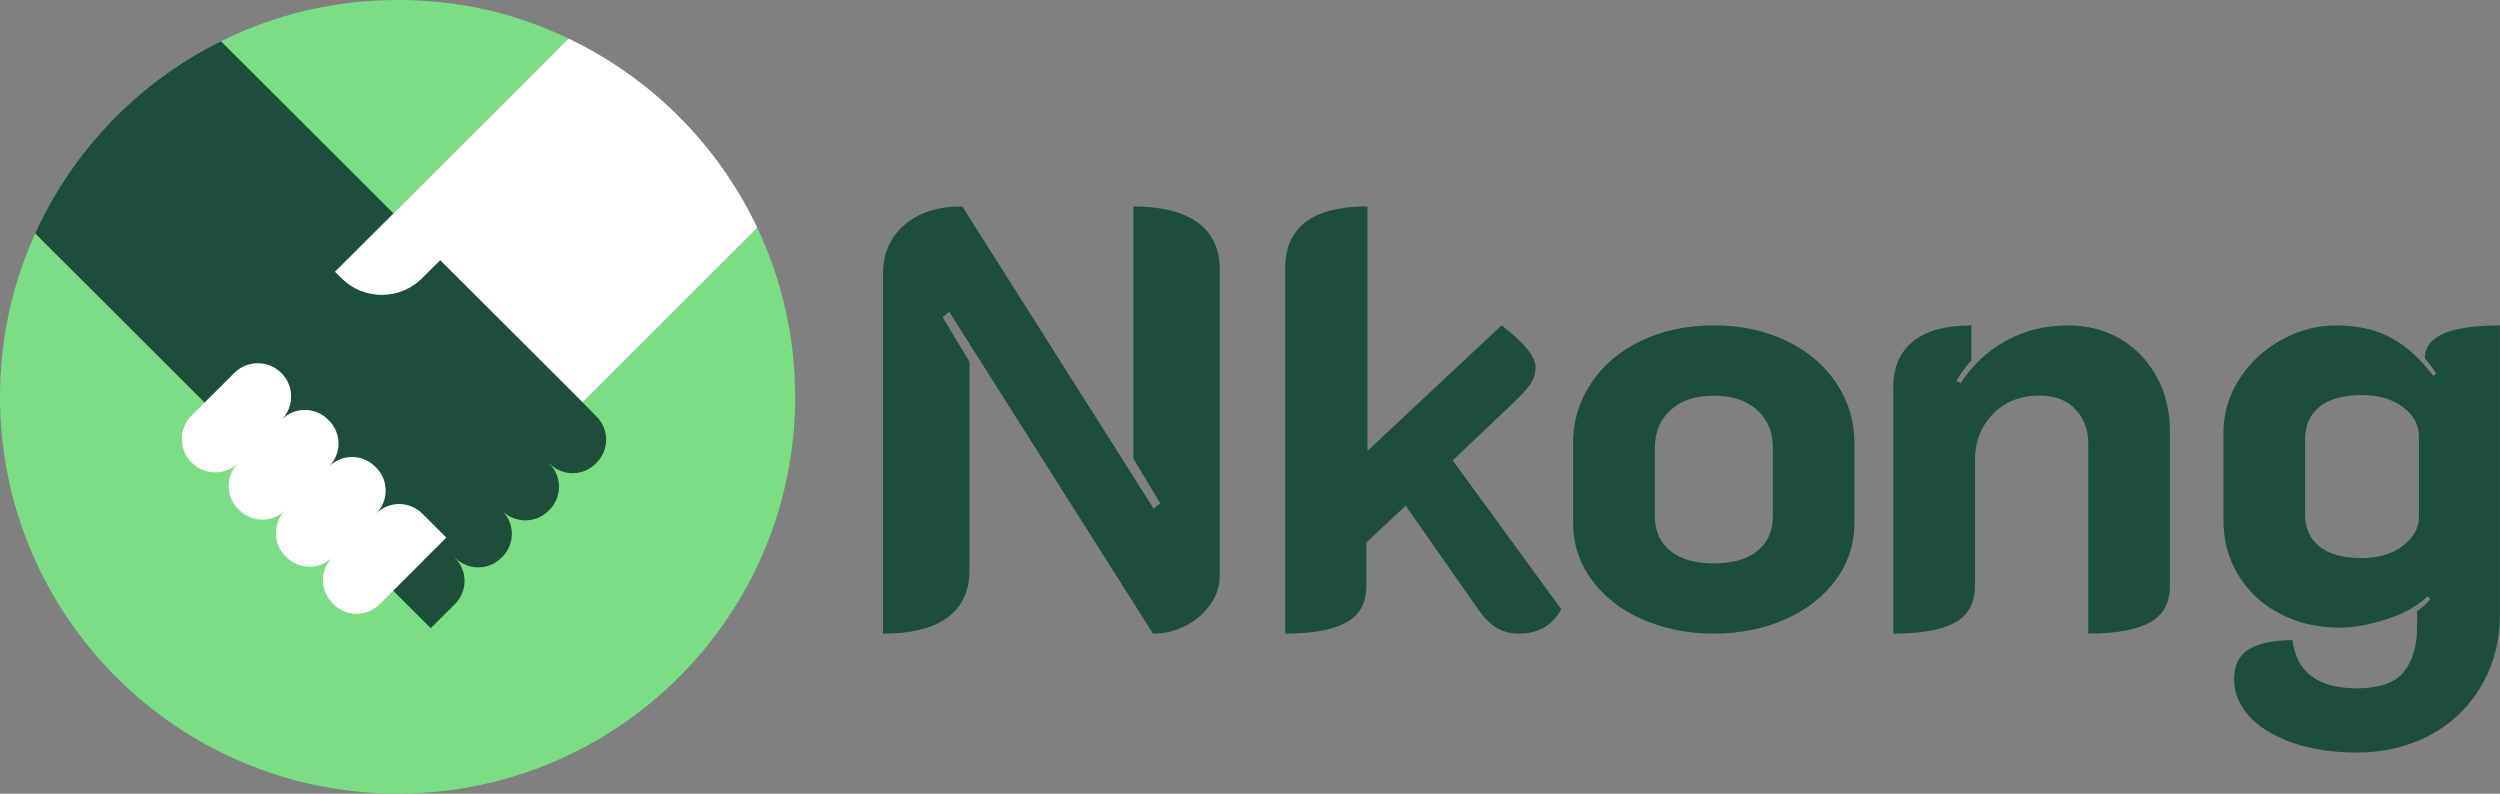
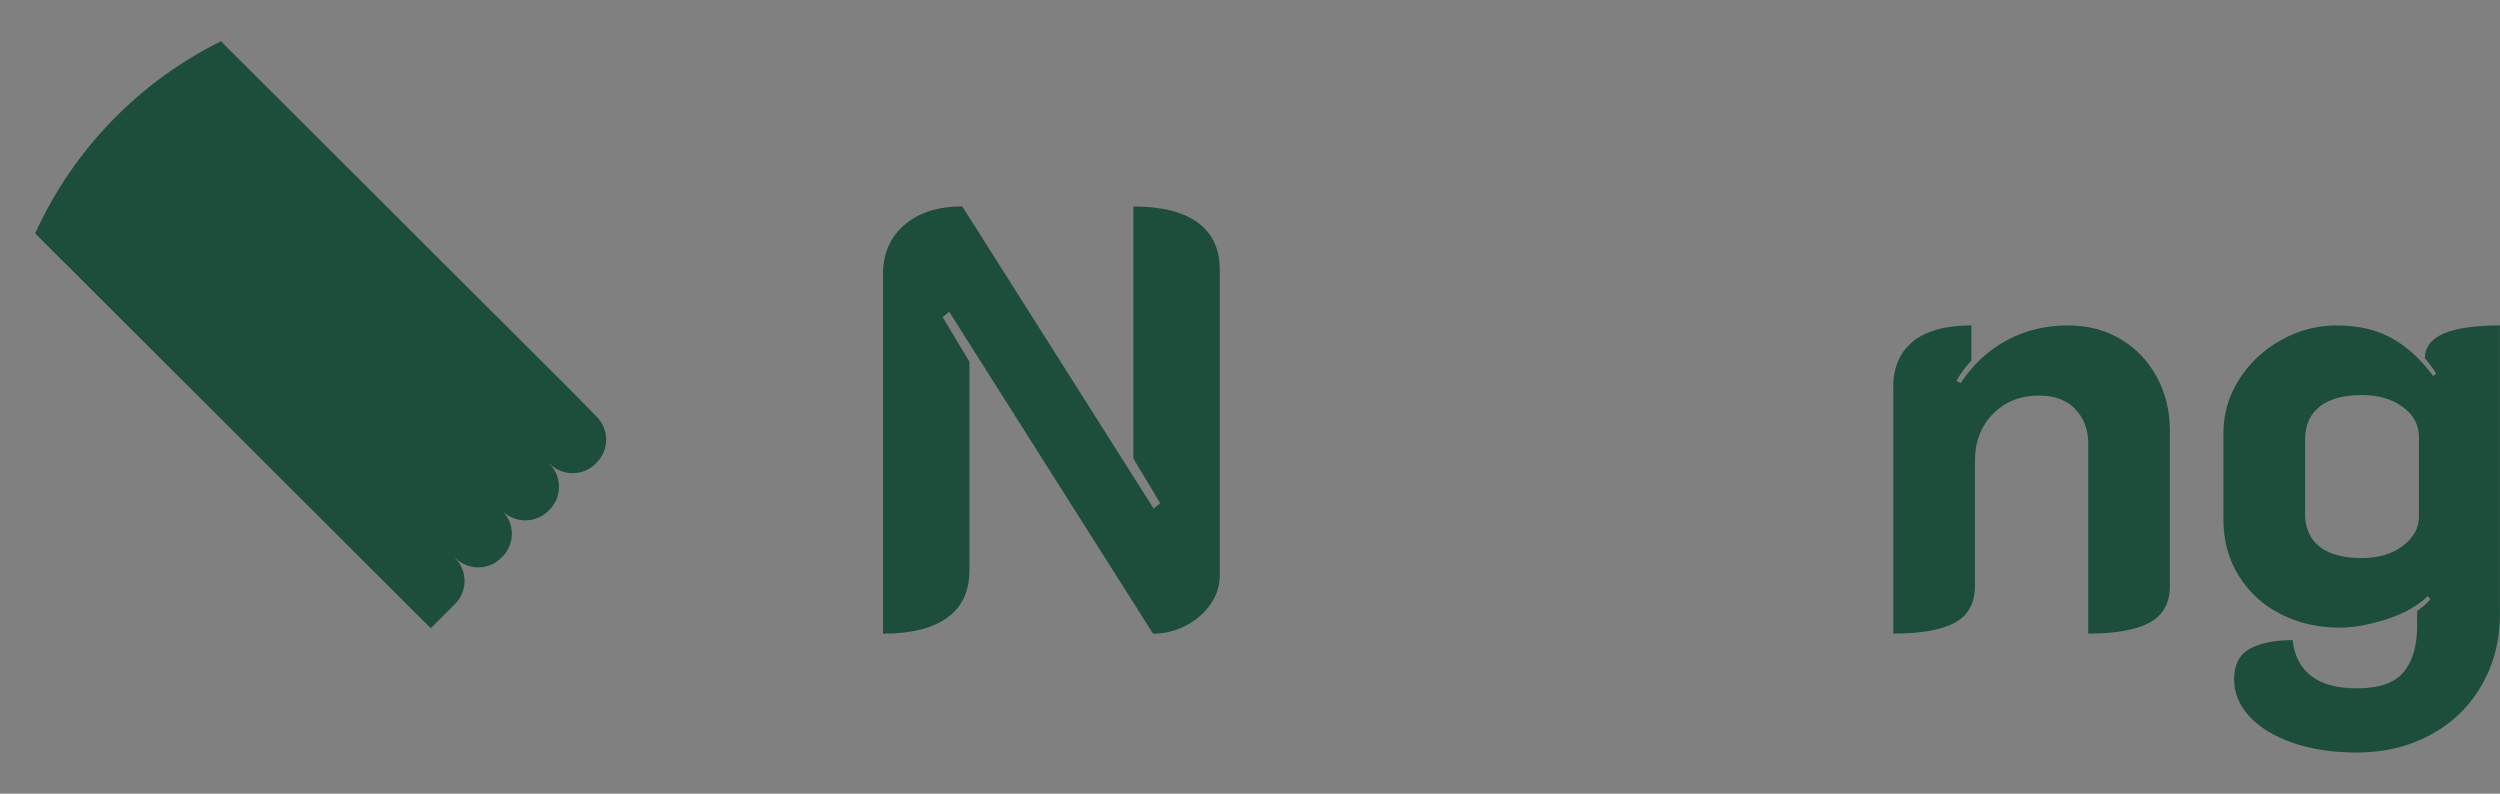
<svg xmlns="http://www.w3.org/2000/svg" width="189" height="60" viewBox="0 0 189 60" fill="none">
  <rect x="0" y="0" width="189" height="60" fill="#808080" stroke="none" />
  <g>
-     <path d="M60.117 29.997C60.117 46.563 46.658 59.995 30.061 59.995C13.463 59.995 0 46.568 0 29.997C0 25.593 0.953 21.415 2.663 17.646C5.526 11.34 10.51 6.196 16.708 3.118C20.729 1.121 25.257 0 30.056 0C34.855 0 39.067 1.041 42.978 2.913L29.74 16.13L33.28 19.658L43.098 29.462L44.041 30.403L57.249 17.216C59.084 21.094 60.112 25.433 60.112 30.003L60.117 29.997Z" fill="#7BDE85" />
    <path d="M45.109 34.972L45.034 35.052C44.071 36.013 42.511 36.013 41.549 35.052L41.539 35.062C42.501 36.023 42.501 37.579 41.539 38.54L41.459 38.62C40.496 39.581 38.936 39.581 37.974 38.62C38.936 39.581 38.936 41.138 37.974 42.098L37.893 42.173C36.931 43.134 35.376 43.134 34.408 42.173L34.398 42.184C35.361 43.144 35.361 44.696 34.398 45.662L32.563 47.493L29.72 44.656L28.792 43.73L15.469 30.433L2.658 17.646C5.521 11.335 10.5 6.19 16.703 3.118L29.74 16.125L33.275 19.658L43.093 29.452L45.104 31.494C46.067 32.455 46.067 34.011 45.104 34.972H45.109Z" fill="#1C4E3B" />
-     <path d="M57.254 17.216L44.046 30.403L43.103 29.462L33.285 19.663L31.911 21.034C30.226 22.711 27.494 22.711 25.814 21.034L25.322 20.544L29.745 16.135L42.983 2.917C49.236 5.895 54.295 10.965 57.254 17.221V17.216Z" fill="white" />
-     <path d="M33.736 40.647L32.041 42.339L32.001 42.384L28.697 45.682C27.734 46.642 26.18 46.642 25.212 45.682L25.137 45.602C24.174 44.641 24.174 43.089 25.137 42.123C24.174 43.084 22.62 43.084 21.652 42.123L21.577 42.043C20.614 41.082 20.614 39.531 21.577 38.565C20.614 39.526 19.054 39.526 18.092 38.565L18.012 38.49C17.049 37.529 17.049 35.973 18.012 35.012L18.052 34.972C17.064 35.958 15.469 35.958 14.486 34.972C13.995 34.481 13.744 33.836 13.744 33.195C13.744 32.555 13.99 31.909 14.481 31.419L17.711 28.196C18.693 27.215 20.288 27.215 21.271 28.196C22.254 29.181 22.254 30.773 21.271 31.754L21.311 31.714C22.274 30.753 23.828 30.753 24.796 31.714L24.871 31.794C25.834 32.755 25.834 34.311 24.871 35.272C25.834 34.311 27.393 34.311 28.356 35.272L28.436 35.347C29.399 36.308 29.399 37.864 28.436 38.825C29.399 37.864 30.958 37.864 31.921 38.825L32.001 38.9C32.026 38.925 32.052 38.95 32.072 38.975L33.736 40.637V40.647Z" fill="white" />
    <path d="M66.751 20.779C66.751 19.188 67.292 17.932 68.375 17.001C69.458 16.07 70.913 15.604 72.748 15.604L87.214 38.45L87.711 38.045L85.685 34.672V15.61C87.816 15.61 89.441 16.015 90.549 16.826C91.662 17.636 92.213 18.817 92.213 20.379V43.54C92.213 44.291 91.983 45.001 91.516 45.677C91.05 46.353 90.428 46.893 89.646 47.298C88.864 47.704 88.037 47.904 87.169 47.904L71.76 23.572L71.264 23.977L73.289 27.35V43.135C73.289 44.696 72.733 45.877 71.625 46.688C70.511 47.499 68.892 47.904 66.756 47.904V20.784L66.751 20.779Z" fill="#1C4E3B" />
-     <path d="M118.027 46.057C117.365 47.288 116.297 47.899 114.828 47.899C114.196 47.899 113.64 47.759 113.163 47.474C112.682 47.188 112.231 46.748 111.809 46.148L106.269 38.23L103.295 41.018V44.301C103.295 45.592 102.784 46.513 101.761 47.068C100.738 47.624 99.208 47.899 97.163 47.899V20.284C97.163 17.166 99.234 15.604 103.38 15.604V34.086L113.519 24.598C115.229 25.919 116.087 26.965 116.087 27.746C116.087 28.226 115.956 28.651 115.706 29.027C115.45 29.402 115.039 29.858 114.467 30.398L109.824 34.807L118.027 46.052V46.057Z" fill="#1C4E3B" />
-     <path d="M124.155 46.818C122.53 46.097 121.256 45.102 120.324 43.825C119.391 42.549 118.925 41.103 118.925 39.486V33.506C118.925 31.859 119.376 30.353 120.279 28.987C121.181 27.62 122.44 26.549 124.064 25.769C125.689 24.988 127.519 24.598 129.56 24.598C131.601 24.598 133.436 24.988 135.056 25.769C136.675 26.549 137.939 27.62 138.842 28.987C139.744 30.353 140.196 31.859 140.196 33.506V39.486C140.196 41.108 139.729 42.554 138.797 43.825C137.864 45.102 136.59 46.097 134.966 46.818C133.346 47.539 131.541 47.899 129.56 47.899C127.58 47.899 125.774 47.539 124.155 46.818ZM132.855 41.648C133.637 41.018 134.028 40.152 134.028 39.041V33.826C134.028 32.655 133.632 31.714 132.835 30.994C132.037 30.273 130.949 29.913 129.565 29.913C128.181 29.913 127.093 30.273 126.301 30.994C125.504 31.714 125.107 32.66 125.107 33.826V39.041C125.107 40.152 125.499 41.018 126.281 41.648C127.063 42.279 128.156 42.594 129.57 42.594C130.984 42.594 132.077 42.279 132.86 41.648H132.855Z" fill="#1C4E3B" />
    <path d="M143.129 29.282C143.129 27.78 143.625 26.629 144.618 25.819C145.611 25.008 147.08 24.602 149.036 24.602V27.255C148.585 27.735 148.208 28.246 147.908 28.786L148.223 28.966C149.126 27.585 150.274 26.514 151.673 25.749C153.072 24.983 154.627 24.602 156.337 24.602C157.836 24.602 159.17 24.948 160.323 25.639C161.481 26.329 162.389 27.28 163.051 28.496C163.713 29.712 164.044 31.069 164.044 32.565V44.301C164.044 45.592 163.532 46.513 162.514 47.068C161.491 47.624 159.947 47.899 157.871 47.899V33.506C157.871 32.485 157.55 31.634 156.903 30.943C156.256 30.253 155.349 29.907 154.175 29.907C152.731 29.907 151.563 30.373 150.66 31.304C149.758 32.234 149.307 33.401 149.307 34.812V44.301C149.307 45.592 148.805 46.513 147.797 47.068C146.789 47.624 145.235 47.899 143.134 47.899V29.282H143.129Z" fill="#1C4E3B" />
    <path d="M173.315 56.151C171.901 55.656 170.813 54.99 170.046 54.15C169.279 53.309 168.898 52.383 168.898 51.362C168.898 50.281 169.279 49.515 170.046 49.07C170.813 48.625 171.901 48.394 173.315 48.394C173.616 50.822 175.236 52.038 178.184 52.038C179.864 52.038 181.047 51.627 181.719 50.802C182.396 49.976 182.732 48.83 182.732 47.363V46.192C183.244 45.832 183.574 45.532 183.725 45.291L183.544 45.066C182.762 45.817 181.719 46.403 180.41 46.818C179.102 47.238 177.923 47.449 176.875 47.449C175.221 47.449 173.726 47.103 172.393 46.413C171.054 45.722 170.006 44.756 169.239 43.51C168.471 42.269 168.09 40.862 168.09 39.306V32.785C168.09 31.284 168.486 29.912 169.284 28.671C170.081 27.425 171.139 26.439 172.463 25.703C173.782 24.968 175.165 24.602 176.61 24.602C178.259 24.602 179.668 24.923 180.822 25.568C181.98 26.214 183.023 27.165 183.951 28.426L184.176 28.246C184.026 27.976 183.74 27.585 183.319 27.075C183.319 25.428 185.214 24.602 188.995 24.602V46.413C188.995 48.419 188.529 50.226 187.596 51.833C186.663 53.439 185.375 54.68 183.72 55.566C182.065 56.452 180.22 56.892 178.179 56.892C176.344 56.892 174.724 56.642 173.31 56.151H173.315ZM181.654 41.268C182.466 40.652 182.872 39.912 182.872 39.041V33.015C182.872 32.114 182.466 31.369 181.654 30.768C180.842 30.168 179.804 29.867 178.545 29.867C177.161 29.867 176.103 30.158 175.366 30.743C174.629 31.329 174.263 32.16 174.263 33.24V38.861C174.263 39.912 174.624 40.727 175.346 41.313C176.068 41.898 177.131 42.189 178.545 42.189C179.809 42.189 180.842 41.883 181.654 41.268Z" fill="#1C4E3B" />
  </g>
  <defs />
</svg>